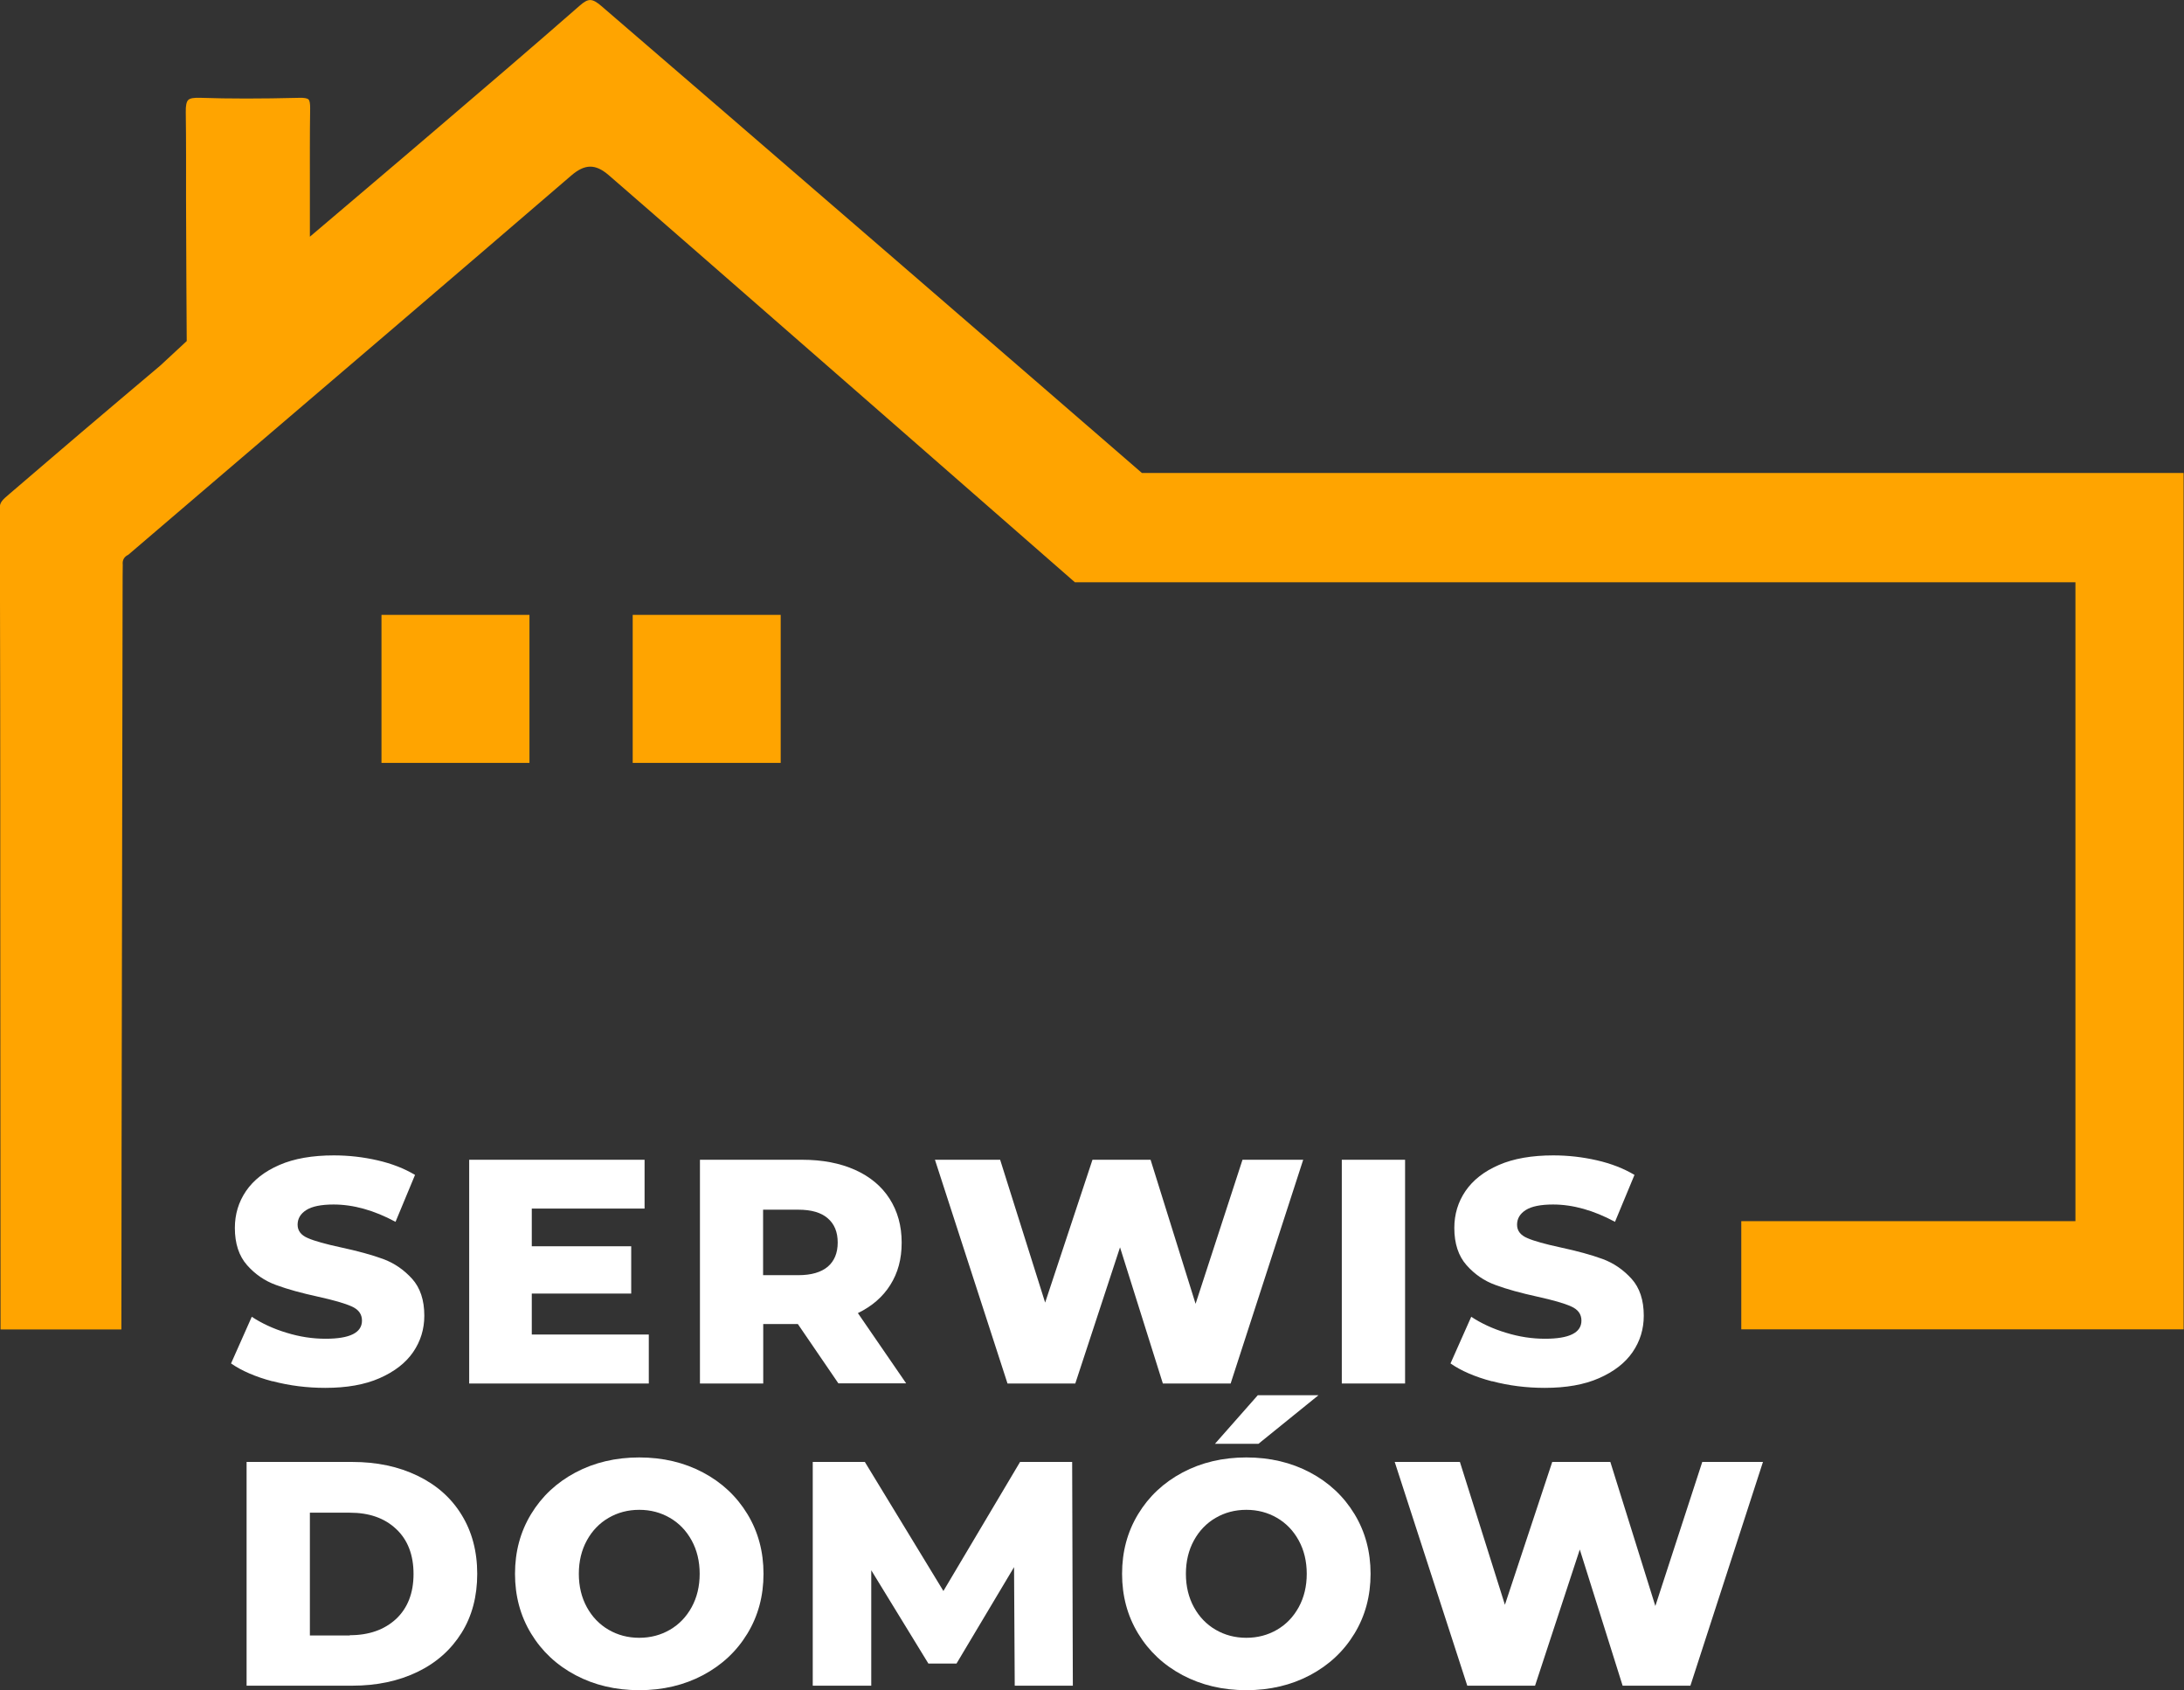
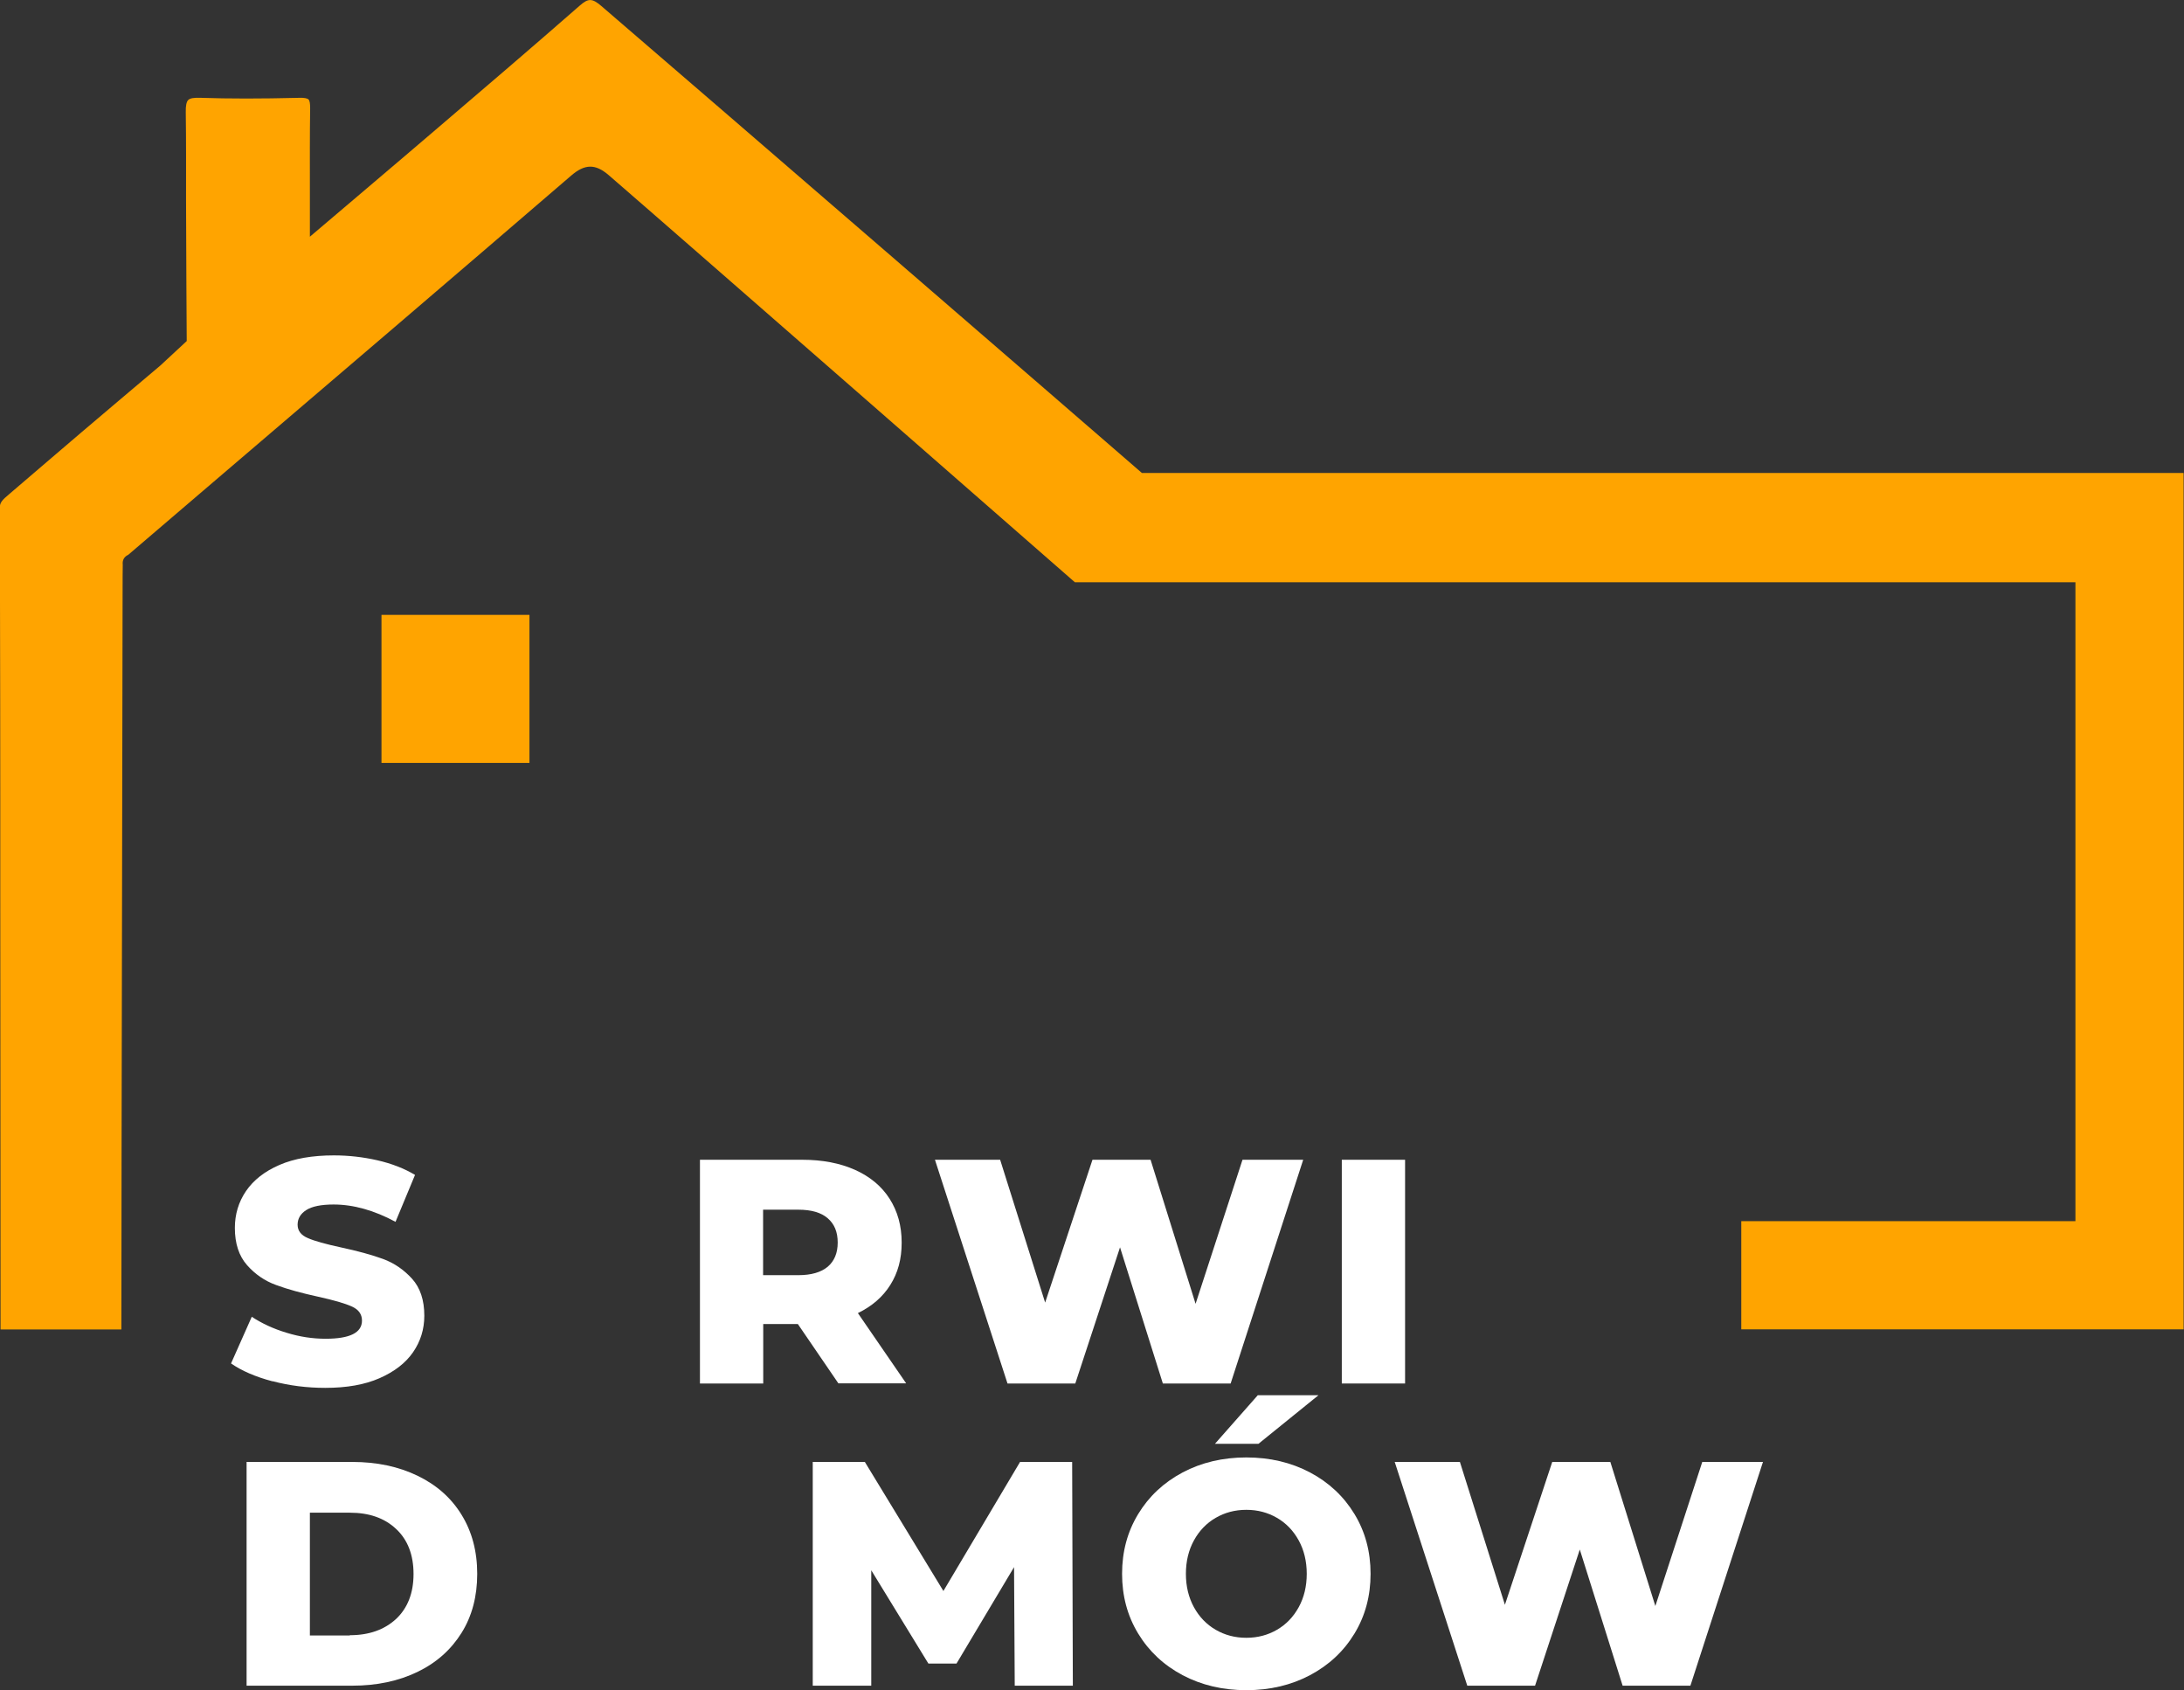
<svg xmlns="http://www.w3.org/2000/svg" id="Warstwa_1" viewBox="0 0 160.13 123.89">
  <rect x="0" y="0" width="160.13" height="123.89" fill="#333333" stroke="none" />
  <defs>
    <style>.cls-1{fill:#ffa400;}.cls-2{fill:#fff;}</style>
  </defs>
  <path class="cls-2" d="M19.98,101.25c-1.25-.33-2.26-.77-3.04-1.31l1.52-3.42c.73.48,1.58.88,2.55,1.17.97.3,1.92.44,2.86.44,1.78,0,2.67-.44,2.67-1.33,0-.47-.25-.82-.76-1.04-.51-.23-1.32-.46-2.45-.71-1.23-.27-2.26-.55-3.09-.86-.83-.3-1.54-.79-2.13-1.46s-.89-1.58-.89-2.72c0-1,.27-1.9.82-2.71.55-.8,1.36-1.44,2.45-1.91,1.08-.47,2.42-.7,3.99-.7,1.08,0,2.14.12,3.19.36s1.97.6,2.76,1.07l-1.43,3.44c-1.56-.84-3.08-1.27-4.54-1.27-.92,0-1.59.14-2.01.41-.42.27-.63.63-.63,1.07s.25.77.75.98c.5.22,1.3.44,2.41.68,1.25.27,2.28.55,3.1.85.82.3,1.53.79,2.13,1.45.6.66.9,1.57.9,2.71,0,.98-.27,1.87-.82,2.67-.55.8-1.37,1.43-2.46,1.91-1.09.48-2.42.71-3.98.71-1.33,0-2.62-.16-3.87-.49Z" />
-   <path class="cls-2" d="M47.57,97.83v3.58h-13.17v-16.4h12.86v3.58h-8.27v2.76h7.29v3.47h-7.29v3h8.57Z" />
  <path class="cls-2" d="M58.49,97.05h-2.53v4.36h-4.64v-16.4h7.5c1.48,0,2.77.25,3.87.74,1.09.49,1.94,1.19,2.53,2.11s.89,1.99.89,3.22-.28,2.22-.83,3.1c-.55.88-1.35,1.57-2.38,2.07l3.54,5.15h-4.97l-2.98-4.36ZM60.69,89.3c-.48-.42-1.2-.63-2.16-.63h-2.58v4.8h2.58c.95,0,1.67-.21,2.16-.62.48-.41.73-1,.73-1.77s-.24-1.36-.73-1.78Z" />
  <path class="cls-2" d="M95.55,85.01l-5.32,16.4h-4.97l-3.14-9.98-3.28,9.98h-4.97l-5.32-16.4h4.78l3.3,10.47,3.47-10.47h4.26l3.3,10.56,3.44-10.56h4.43Z" />
  <path class="cls-2" d="M98.38,85.01h4.64v16.4h-4.64v-16.4Z" />
-   <path class="cls-2" d="M109.39,101.25c-1.25-.33-2.26-.77-3.04-1.31l1.52-3.42c.73.48,1.58.88,2.55,1.17.97.3,1.92.44,2.86.44,1.78,0,2.67-.44,2.67-1.33,0-.47-.25-.82-.76-1.04-.51-.23-1.32-.46-2.45-.71-1.23-.27-2.26-.55-3.09-.86-.83-.3-1.54-.79-2.13-1.46s-.89-1.58-.89-2.72c0-1,.27-1.9.82-2.71.55-.8,1.36-1.44,2.45-1.91,1.08-.47,2.42-.7,3.99-.7,1.08,0,2.14.12,3.19.36s1.97.6,2.76,1.07l-1.43,3.44c-1.56-.84-3.08-1.27-4.54-1.27-.92,0-1.59.14-2.01.41-.42.27-.63.63-.63,1.07s.25.77.75.98c.5.22,1.3.44,2.41.68,1.25.27,2.28.55,3.1.85.82.3,1.53.79,2.13,1.45.6.66.9,1.57.9,2.71,0,.98-.27,1.87-.82,2.67-.55.8-1.37,1.43-2.46,1.91-1.09.48-2.42.71-3.98.71-1.33,0-2.62-.16-3.87-.49Z" />
  <path class="cls-2" d="M18.08,107.16h7.75c1.8,0,3.39.34,4.78,1.01,1.39.67,2.47,1.62,3.23,2.86.76,1.23,1.15,2.68,1.15,4.33s-.38,3.1-1.15,4.33c-.77,1.23-1.84,2.19-3.23,2.86-1.39.67-2.98,1.01-4.78,1.01h-7.75v-16.4ZM25.65,119.86c1.41,0,2.53-.4,3.39-1.19.85-.8,1.28-1.9,1.28-3.3s-.43-2.51-1.28-3.3c-.85-.8-1.98-1.19-3.39-1.19h-2.93v9h2.93Z" />
-   <path class="cls-2" d="M42.2,122.79c-1.38-.73-2.47-1.75-3.26-3.05-.79-1.3-1.18-2.76-1.18-4.38s.39-3.08,1.18-4.38c.79-1.3,1.87-2.31,3.26-3.05,1.38-.73,2.94-1.1,4.67-1.1s3.29.37,4.67,1.1c1.38.73,2.47,1.75,3.26,3.05.79,1.3,1.18,2.76,1.18,4.38s-.39,3.08-1.18,4.38c-.79,1.3-1.87,2.31-3.26,3.05-1.38.73-2.94,1.1-4.67,1.1s-3.29-.37-4.67-1.1ZM49.12,119.46c.67-.39,1.2-.94,1.59-1.65.39-.71.59-1.53.59-2.45s-.2-1.74-.59-2.45c-.39-.71-.92-1.26-1.59-1.65-.67-.39-1.42-.59-2.25-.59s-1.58.2-2.25.59c-.67.39-1.2.94-1.59,1.65-.39.71-.59,1.53-.59,2.45s.2,1.74.59,2.45c.39.71.92,1.26,1.59,1.65.67.39,1.42.59,2.25.59s1.58-.2,2.25-.59Z" />
  <path class="cls-2" d="M74.4,123.56l-.05-8.69-4.22,7.07h-2.06l-4.19-6.84v8.46h-4.29v-16.4h3.82l5.76,9.46,5.62-9.46h3.82l.05,16.4h-4.26Z" />
  <path class="cls-2" d="M86.71,122.79c-1.38-.73-2.47-1.75-3.26-3.05-.79-1.3-1.18-2.76-1.18-4.38s.39-3.08,1.18-4.38c.79-1.3,1.87-2.31,3.26-3.05,1.38-.73,2.94-1.1,4.67-1.1s3.29.37,4.67,1.1c1.38.73,2.47,1.75,3.26,3.05.79,1.3,1.18,2.76,1.18,4.38s-.39,3.08-1.18,4.38c-.79,1.3-1.87,2.31-3.26,3.05-1.38.73-2.94,1.1-4.67,1.1s-3.29-.37-4.67-1.1ZM93.63,119.46c.67-.39,1.2-.94,1.59-1.65.39-.71.59-1.53.59-2.45s-.2-1.74-.59-2.45c-.39-.71-.92-1.26-1.59-1.65-.67-.39-1.42-.59-2.25-.59s-1.58.2-2.25.59c-.67.39-1.2.94-1.59,1.65-.39.71-.59,1.53-.59,2.45s.2,1.74.59,2.45c.39.71.92,1.26,1.59,1.65.67.39,1.42.59,2.25.59s1.58-.2,2.25-.59ZM92.22,102.27h4.45l-4.4,3.56h-3.19l3.14-3.56Z" />
  <path class="cls-2" d="M129.26,107.16l-5.32,16.4h-4.97l-3.14-9.98-3.28,9.98h-4.97l-5.32-16.4h4.78l3.3,10.47,3.47-10.47h4.26l3.3,10.56,3.44-10.56h4.43Z" />
  <path class="cls-1" d="M83.76,34.7C78.67,30.28,52.16,7.37,44.09.44c-.67-.57-.95-.58-1.57-.04-3.44,3.01-6.97,6.03-10.38,8.94l-2.59,2.21c-1.37,1.17-2.75,2.34-4.19,3.56l-2.64,2.24v-.88c0-.88,0-1.73,0-2.57,0-2.06-.01-4.01.02-5.96,0-.34-.03-.56-.12-.65-.09-.09-.33-.13-.67-.12-2.84.07-5.14.07-7.24,0-.49-.02-.78.03-.91.16-.13.13-.19.42-.18.89.03,2.13.02,4.3.02,6.39,0,2.68.05,10.39.05,10.39l-1.93,1.79s-5.48,4.62-8.13,6.9c-.95.81-1.9,1.63-2.85,2.44l-.14.12c-.44.37-.69.6-.65,1.02v.63s.01,6.11.01,6.11c.01,4.84.02,9.69.02,14.53v6.77c.01,9.64.02,28.96.02,32.14h8.86c0-3.68.02-19.87.05-32.6.02-9.83.04-18.93.04-22.1v-.4s.01-.97.01-.97c-.04-.32.11-.58.4-.71l6.42-5.49c8.55-7.3,17.39-14.85,26.06-22.31,1-.86,1.77-.87,2.74-.04,4.51,3.89,34.19,29.85,34.19,29.85h0s0,0,0,0h73.36v46.83h-24.5v7.93h32.43v-62.77h-76.38Z" />
  <rect class="cls-1" x="27.97" y="45.07" width="10.85" height="10.85" />
-   <rect class="cls-1" x="46.39" y="45.07" width="10.85" height="10.85" />
</svg>